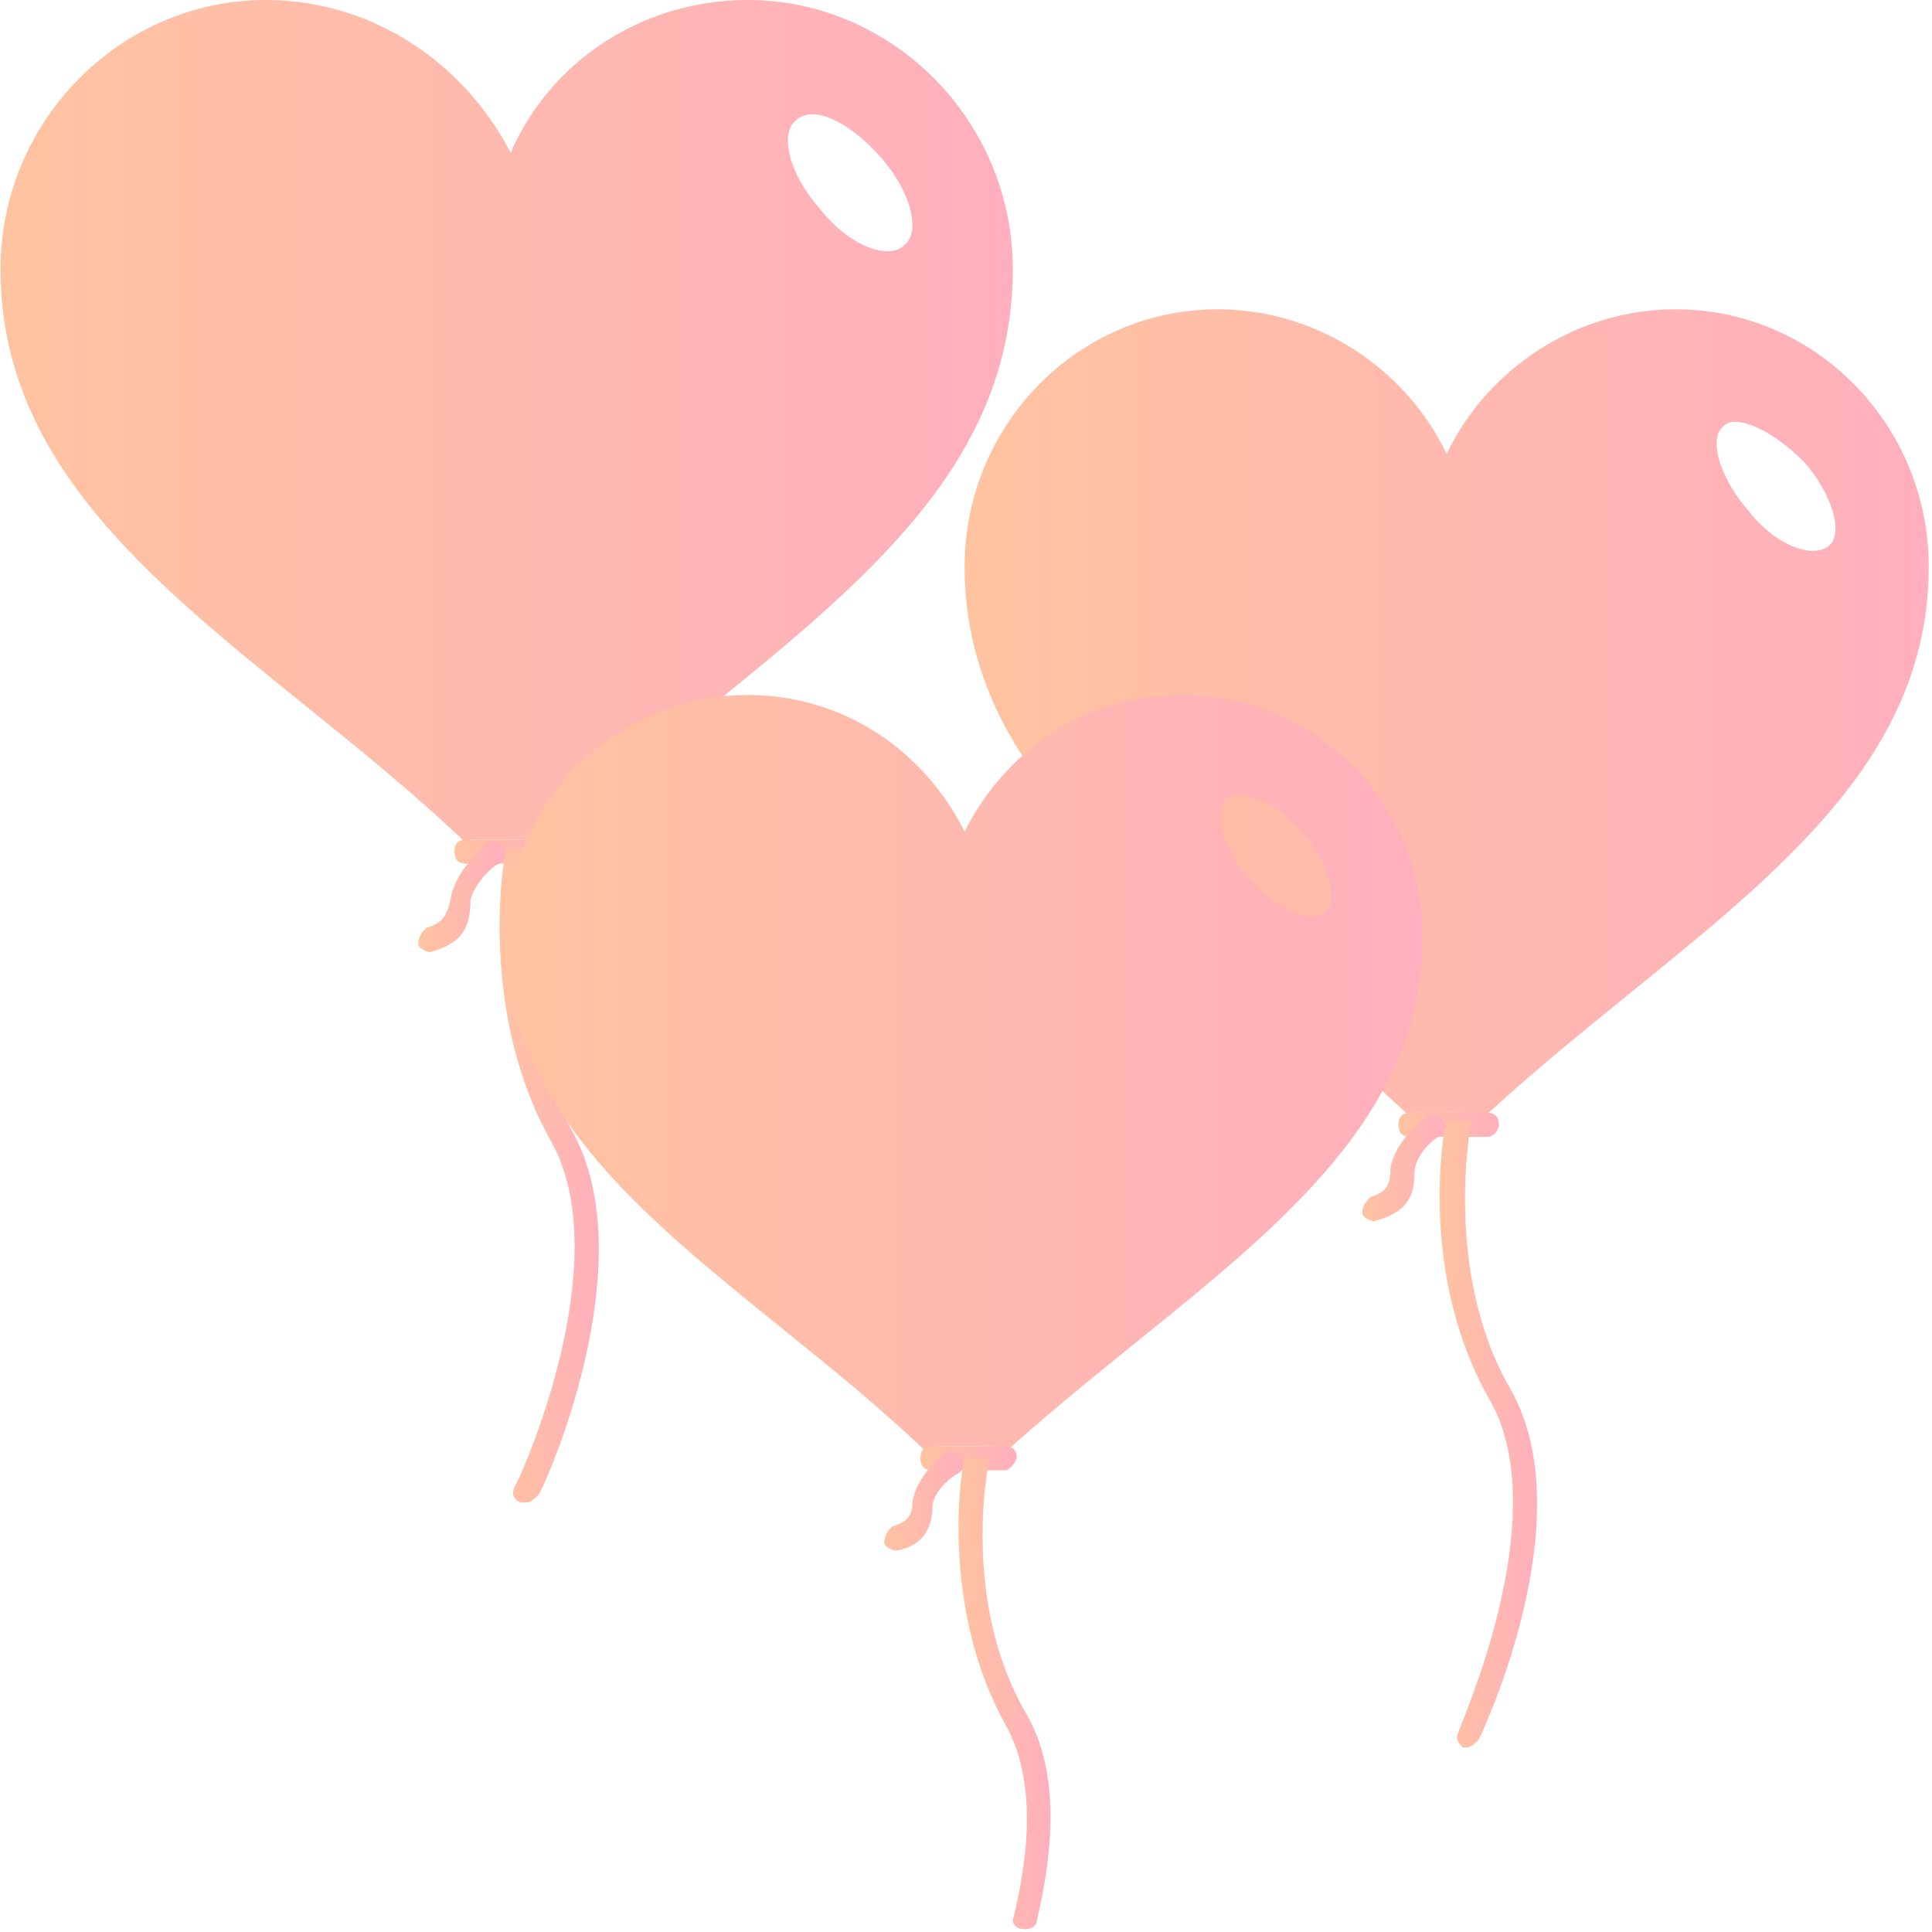
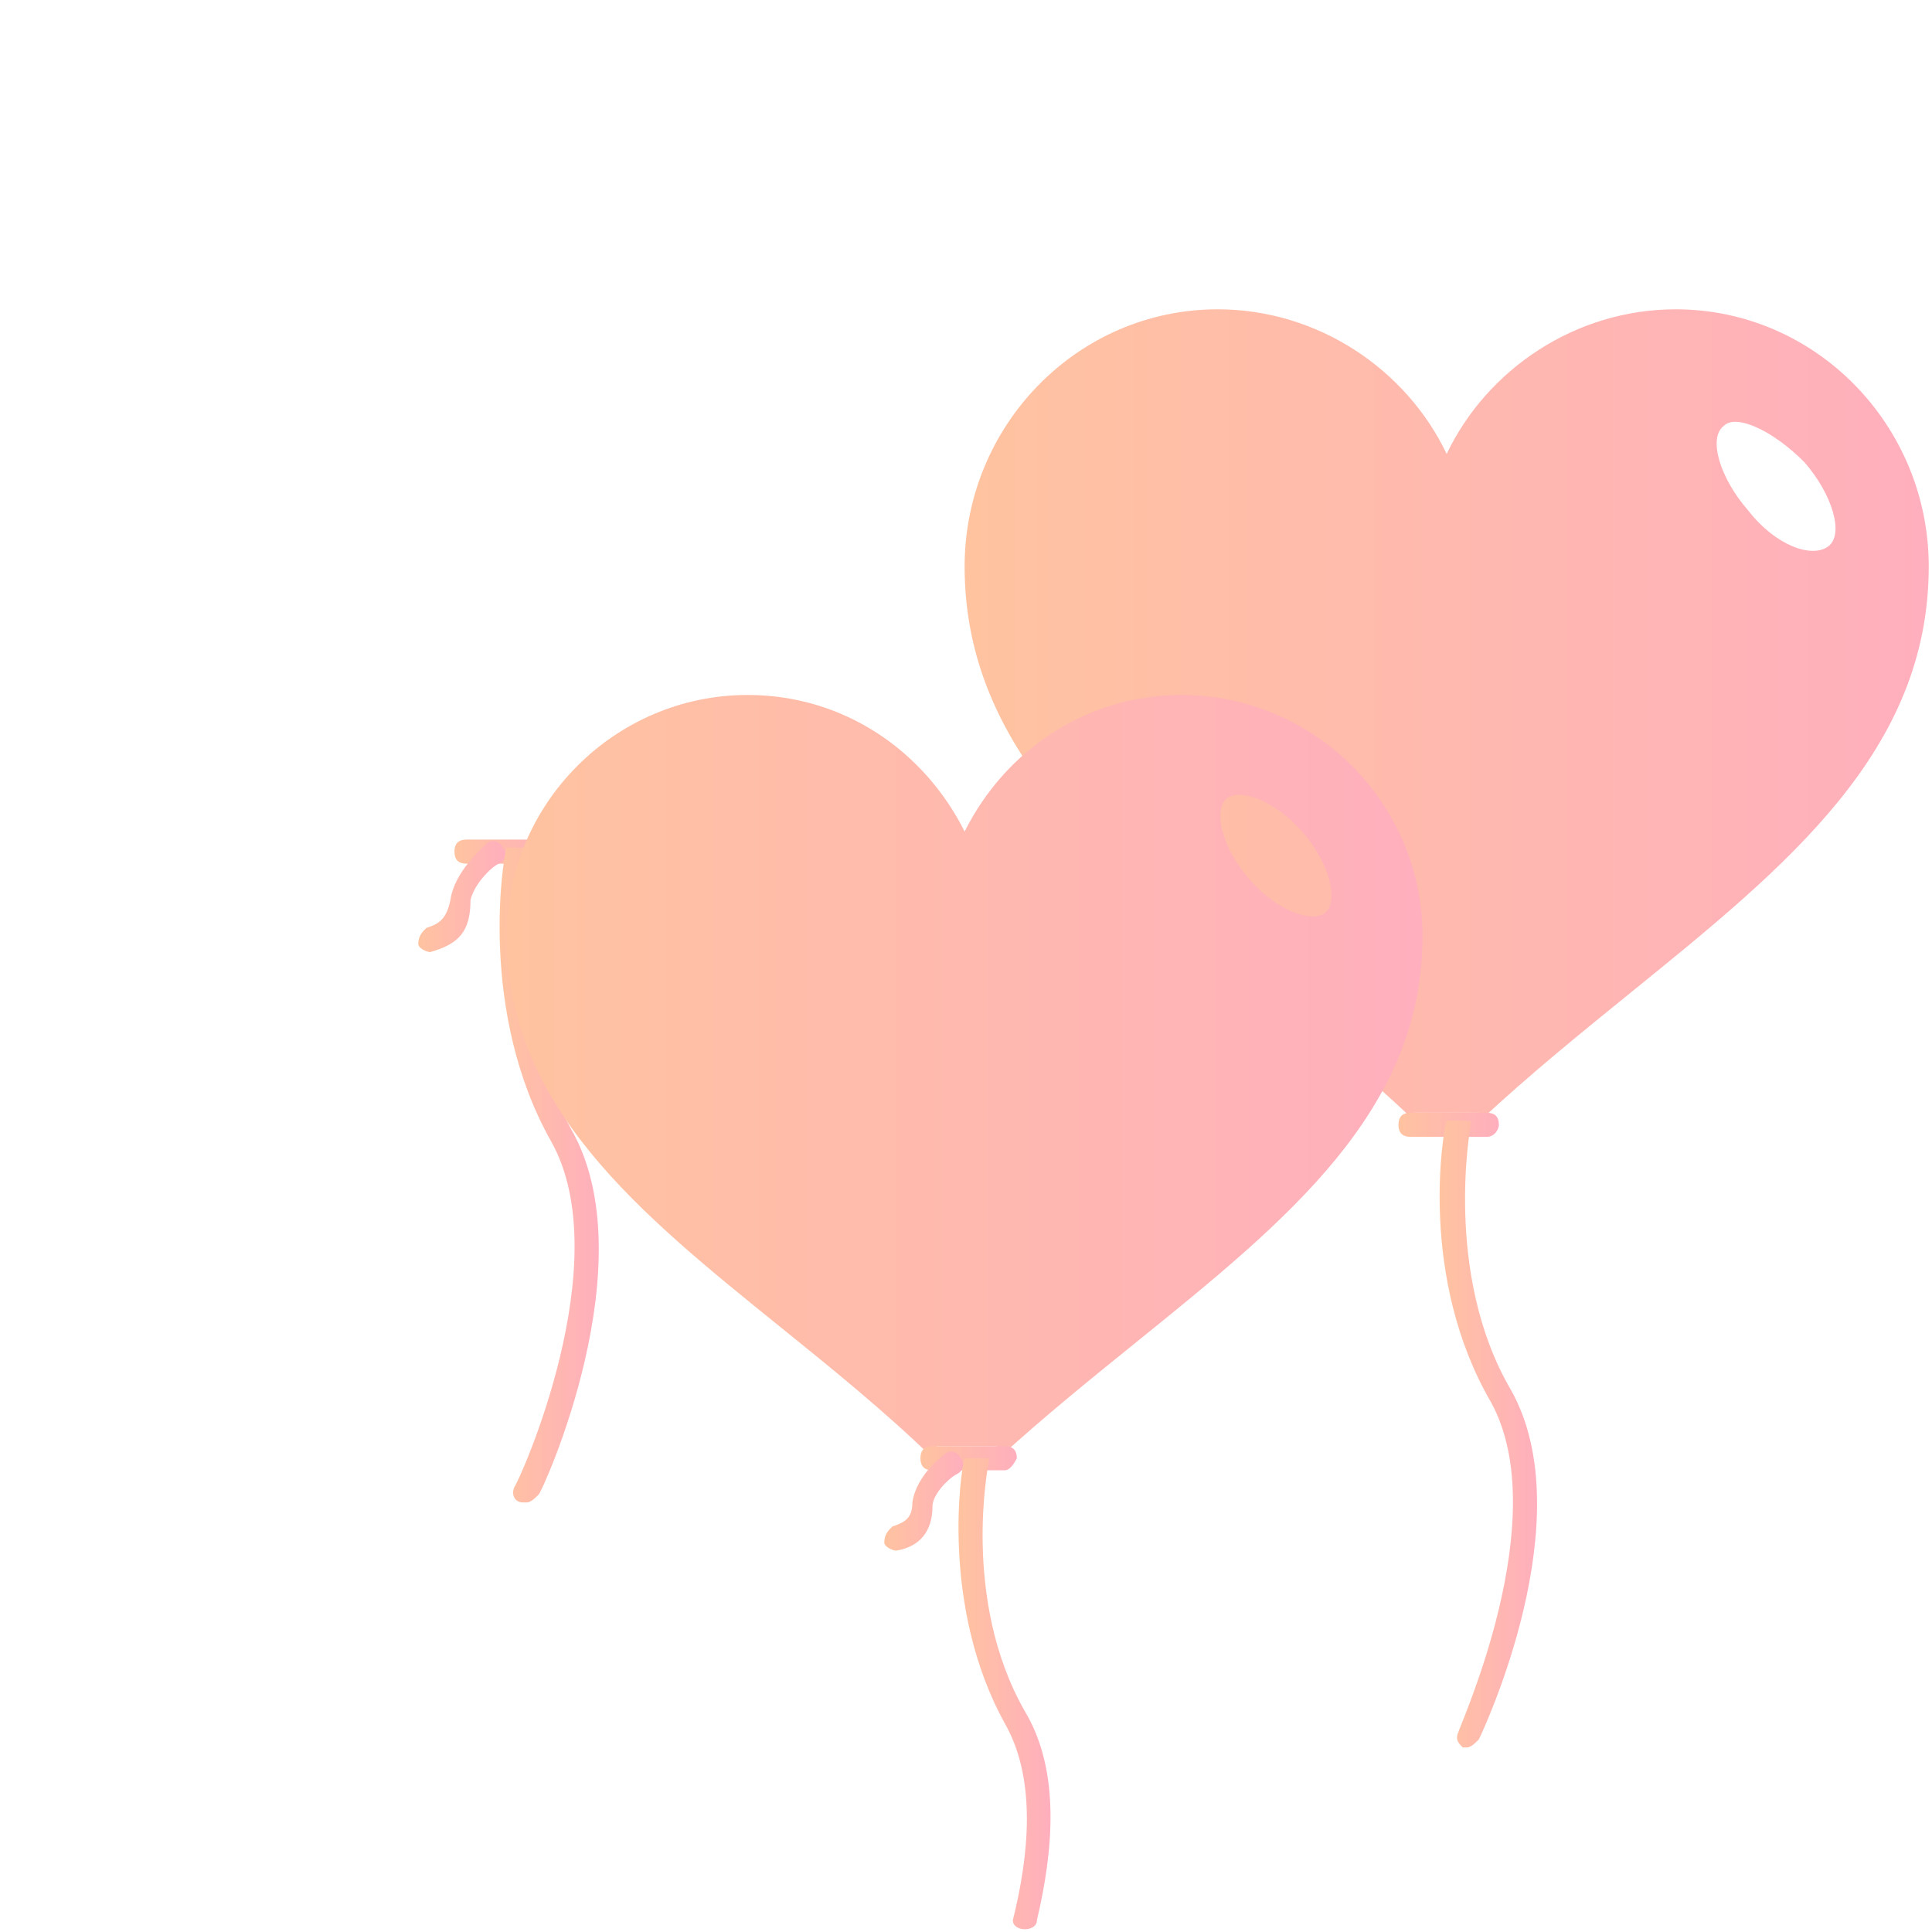
<svg xmlns="http://www.w3.org/2000/svg" width="513" height="513" viewBox="0 0 513 513" fill="none">
  <g clip-path="url(#clip0)">
    <path fill-rule="evenodd" clip-rule="evenodd" d="M375.6 295.467C375.6 296.15 375.538 296.812 375.423 297.456C362.261 284.869 348.046 273.398 334.172 262.203C293.697 229.542 256.133 199.23 256.133 150.4C256.133 113.066 286 82.133 323.333 82.133C350 82.133 373.466 98.133 384.133 120.533C394.8 98.133 418.266 82.133 444.933 82.133C482.266 82.133 512.133 113.067 512.133 150.4C512.133 199.428 474.721 229.75 433.088 263.493C419.766 274.291 406.011 285.439 392.912 297.662C392.752 296.961 392.667 296.231 392.667 295.467H375.6ZM485.467 145.067C489.734 141.867 486.534 131.2 479.067 122.667C470.533 114.133 460.933 109.867 457.734 113.067C453.467 116.267 456.667 126.934 464.134 135.467C471.6 145.067 481.2 148.267 485.467 145.067Z" fill="url(#paint0_linear)" />
    <path d="M394.8 301.867H374.533C372.4 301.867 371.333 300.8 371.333 298.667C371.333 296.534 372.4 295.467 374.533 295.467H394.8C396.933 295.467 398 296.534 398 298.667C398 299.733 396.933 301.867 394.8 301.867Z" fill="url(#paint1_linear)" />
-     <path d="M364.933 324.267C363.866 324.267 361.733 323.2 361.733 322.134C361.733 320.001 362.8 318.934 363.866 317.867C367.066 316.8 369.199 315.734 369.199 310.4C370.266 302.933 377.732 297.6 378.799 296.533C379.866 295.466 381.999 295.466 383.066 297.6C384.133 298.667 384.133 300.8 381.999 301.867C379.866 302.934 375.599 307.2 375.599 311.467C375.6 318.933 372.4 322.133 364.933 324.267Z" fill="url(#paint2_linear)" />
    <path d="M401.2 369.067C383.067 338.134 390.533 298.667 390.533 298.667V297.6H384.133C383.066 300.8 376.666 339.2 395.866 372.267C412.933 403.2 387.333 458.667 387.333 459.734C386.266 461.867 387.333 462.934 388.4 464.001H389.467C390.534 464.001 391.6 462.934 392.667 461.868C393.733 459.733 420.4 403.2 401.2 369.067Z" fill="url(#paint3_linear)" />
-     <path fill-rule="evenodd" clip-rule="evenodd" d="M124.934 222.934C124.934 223.593 124.883 224.228 124.788 224.84C110.84 211.396 95.728 199.198 80.997 187.307L80.997 187.307C39.014 153.418 0.133 122.033 0.133 71.467C0.133 32 32.133 0 70.533 0C98.267 0 122.8 16 135.6 40.533C146.267 16 170.8 0 198.533 0C236.933 0 268.933 32 268.933 71.467C268.933 122.687 230.033 154.182 186.394 189.514C172.216 200.993 157.537 212.878 143.53 225.976C143.231 225.004 143.067 223.994 143.067 222.934H124.934ZM240.133 65.067C244.4 61.867 242.266 51.2 233.733 41.6C225.2 32 215.6 27.733 211.333 32C207.066 35.2 209.2 45.867 217.733 55.467C225.2 65.067 235.866 69.334 240.133 65.067Z" fill="url(#paint4_linear)" />
    <path d="M145.2 229.333H123.867C121.734 229.333 120.667 228.266 120.667 226.133C120.667 224 121.734 222.933 123.867 222.933H145.2C147.333 222.933 148.4 224 148.4 226.133C149.467 227.2 147.333 229.333 145.2 229.333Z" fill="url(#paint5_linear)" />
    <path d="M114.267 252.8C113.2 252.8 111.067 251.733 111.067 250.667C111.067 248.534 112.134 247.467 113.2 246.4C116.4 245.333 118.533 244.267 119.6 238.933C120.667 231.466 128.133 225.066 129.2 224C130.267 222.933 132.4 222.933 133.467 225.067C134.534 226.134 134.534 228.267 132.4 229.334C130.267 230.401 126 234.667 124.933 238.934C124.933 247.467 121.733 250.667 114.267 252.8Z" fill="url(#paint6_linear)" />
    <path d="M151.6 299.733C133.467 266.666 139.867 226.133 140.933 226.133V225.066H134.533C133.466 228.266 127.066 268.799 146.266 302.933C164.399 334.933 137.733 393.6 136.666 394.666C135.599 396.799 136.666 398.933 138.799 398.933H139.866C140.933 398.933 141.999 397.866 143.066 396.8C144.133 395.734 171.867 334.933 151.6 299.733Z" fill="url(#paint7_linear)" />
    <path fill-rule="evenodd" clip-rule="evenodd" d="M248.666 384C248.666 385.265 248.455 386.436 248.078 387.535C235.121 374.897 220.995 363.492 207.245 352.391L207.245 352.391C169.466 321.89 134.533 293.688 134.533 248.533C134.533 213.333 163.333 184.533 198.533 184.533C224.133 184.533 245.466 199.467 256.133 220.8C266.8 199.466 288.133 184.533 313.733 184.533C348.933 184.533 377.733 213.333 377.733 248.533C377.733 294.958 341.812 323.983 301.727 356.373L301.726 356.373C289.621 366.155 277.136 376.243 265.146 387.21C264.838 386.206 264.666 385.141 264.666 384H248.666ZM352.133 242.133C355.333 238.933 353.2 229.333 345.733 220.8C338.267 212.267 328.667 209.067 325.466 212.267C322.266 215.467 324.399 225.067 331.866 233.6C339.333 242.133 348.933 245.333 352.133 242.133Z" fill="url(#paint8_linear)" />
    <path d="M266.8 390.4H247.6C245.467 390.4 244.4 389.333 244.4 387.2C244.4 385.067 245.467 384 247.6 384H266.8C268.933 384 270 385.067 270 387.2C268.933 389.333 267.867 390.4 266.8 390.4Z" fill="url(#paint9_linear)" />
    <path d="M238 411.733C236.933 411.733 234.8 410.666 234.8 409.6C234.8 407.467 235.867 406.4 236.933 405.333C240.133 404.266 242.266 403.2 242.266 398.933C243.333 391.466 250.799 386.133 250.799 386.133C251.866 385.066 253.999 385.066 255.066 387.2C256.133 388.267 256.133 390.4 253.999 391.467C251.866 392.534 247.599 396.8 247.599 400C247.6 406.4 244.4 410.667 238 411.733Z" fill="url(#paint10_linear)" />
    <path d="M268.933 509.867C268.933 513.067 275.333 513.067 275.333 509.867C279.6 491.734 281.733 470.4 272.133 454.4C255.066 424.533 262.533 388.267 262.533 388.267V387.2H256.133C255.066 390.4 249.733 426.667 266.8 457.6C275.333 472.533 273.2 492.8 268.933 509.867Z" fill="url(#paint11_linear)" />
  </g>
  <defs>
    <linearGradient id="paint0_linear" x1="512.133" y1="82.133" x2="256.133" y2="82.133" gradientUnits="userSpaceOnUse">
      <stop stop-color="#FFAFBD" />
      <stop offset="1" stop-color="#FFC3A0" />
    </linearGradient>
    <linearGradient id="paint1_linear" x1="398" y1="295.467" x2="371.333" y2="295.467" gradientUnits="userSpaceOnUse">
      <stop stop-color="#FFAFBD" />
      <stop offset="1" stop-color="#FFC3A0" />
    </linearGradient>
    <linearGradient id="paint2_linear" x1="383.767" y1="295.832" x2="361.733" y2="295.832" gradientUnits="userSpaceOnUse">
      <stop stop-color="#FFAFBD" />
      <stop offset="1" stop-color="#FFC3A0" />
    </linearGradient>
    <linearGradient id="paint3_linear" x1="408.131" y1="297.6" x2="382.257" y2="297.6" gradientUnits="userSpaceOnUse">
      <stop stop-color="#FFAFBD" />
      <stop offset="1" stop-color="#FFC3A0" />
    </linearGradient>
    <linearGradient id="paint4_linear" x1="268.933" y1="0" x2="0.133" y2="0" gradientUnits="userSpaceOnUse">
      <stop stop-color="#FFAFBD" />
      <stop offset="1" stop-color="#FFC3A0" />
    </linearGradient>
    <linearGradient id="paint5_linear" x1="148.684" y1="222.933" x2="120.667" y2="222.933" gradientUnits="userSpaceOnUse">
      <stop stop-color="#FFAFBD" />
      <stop offset="1" stop-color="#FFC3A0" />
    </linearGradient>
    <linearGradient id="paint6_linear" x1="134.168" y1="223.299" x2="111.067" y2="223.299" gradientUnits="userSpaceOnUse">
      <stop stop-color="#FFAFBD" />
      <stop offset="1" stop-color="#FFC3A0" />
    </linearGradient>
    <linearGradient id="paint7_linear" x1="158.989" y1="225.066" x2="132.657" y2="225.066" gradientUnits="userSpaceOnUse">
      <stop stop-color="#FFAFBD" />
      <stop offset="1" stop-color="#FFC3A0" />
    </linearGradient>
    <linearGradient id="paint8_linear" x1="377.733" y1="184.533" x2="134.533" y2="184.533" gradientUnits="userSpaceOnUse">
      <stop stop-color="#FFAFBD" />
      <stop offset="1" stop-color="#FFC3A0" />
    </linearGradient>
    <linearGradient id="paint9_linear" x1="270" y1="384" x2="244.4" y2="384" gradientUnits="userSpaceOnUse">
      <stop stop-color="#FFAFBD" />
      <stop offset="1" stop-color="#FFC3A0" />
    </linearGradient>
    <linearGradient id="paint10_linear" x1="255.767" y1="385.432" x2="234.8" y2="385.432" gradientUnits="userSpaceOnUse">
      <stop stop-color="#FFAFBD" />
      <stop offset="1" stop-color="#FFC3A0" />
    </linearGradient>
    <linearGradient id="paint11_linear" x1="278.941" y1="387.2" x2="254.506" y2="387.2" gradientUnits="userSpaceOnUse">
      <stop stop-color="#FFAFBD" />
      <stop offset="1" stop-color="#FFC3A0" />
    </linearGradient>
    <clipPath id="clip0">
      <rect width="512.267" height="512.267" fill="white" />
    </clipPath>
  </defs>
</svg>